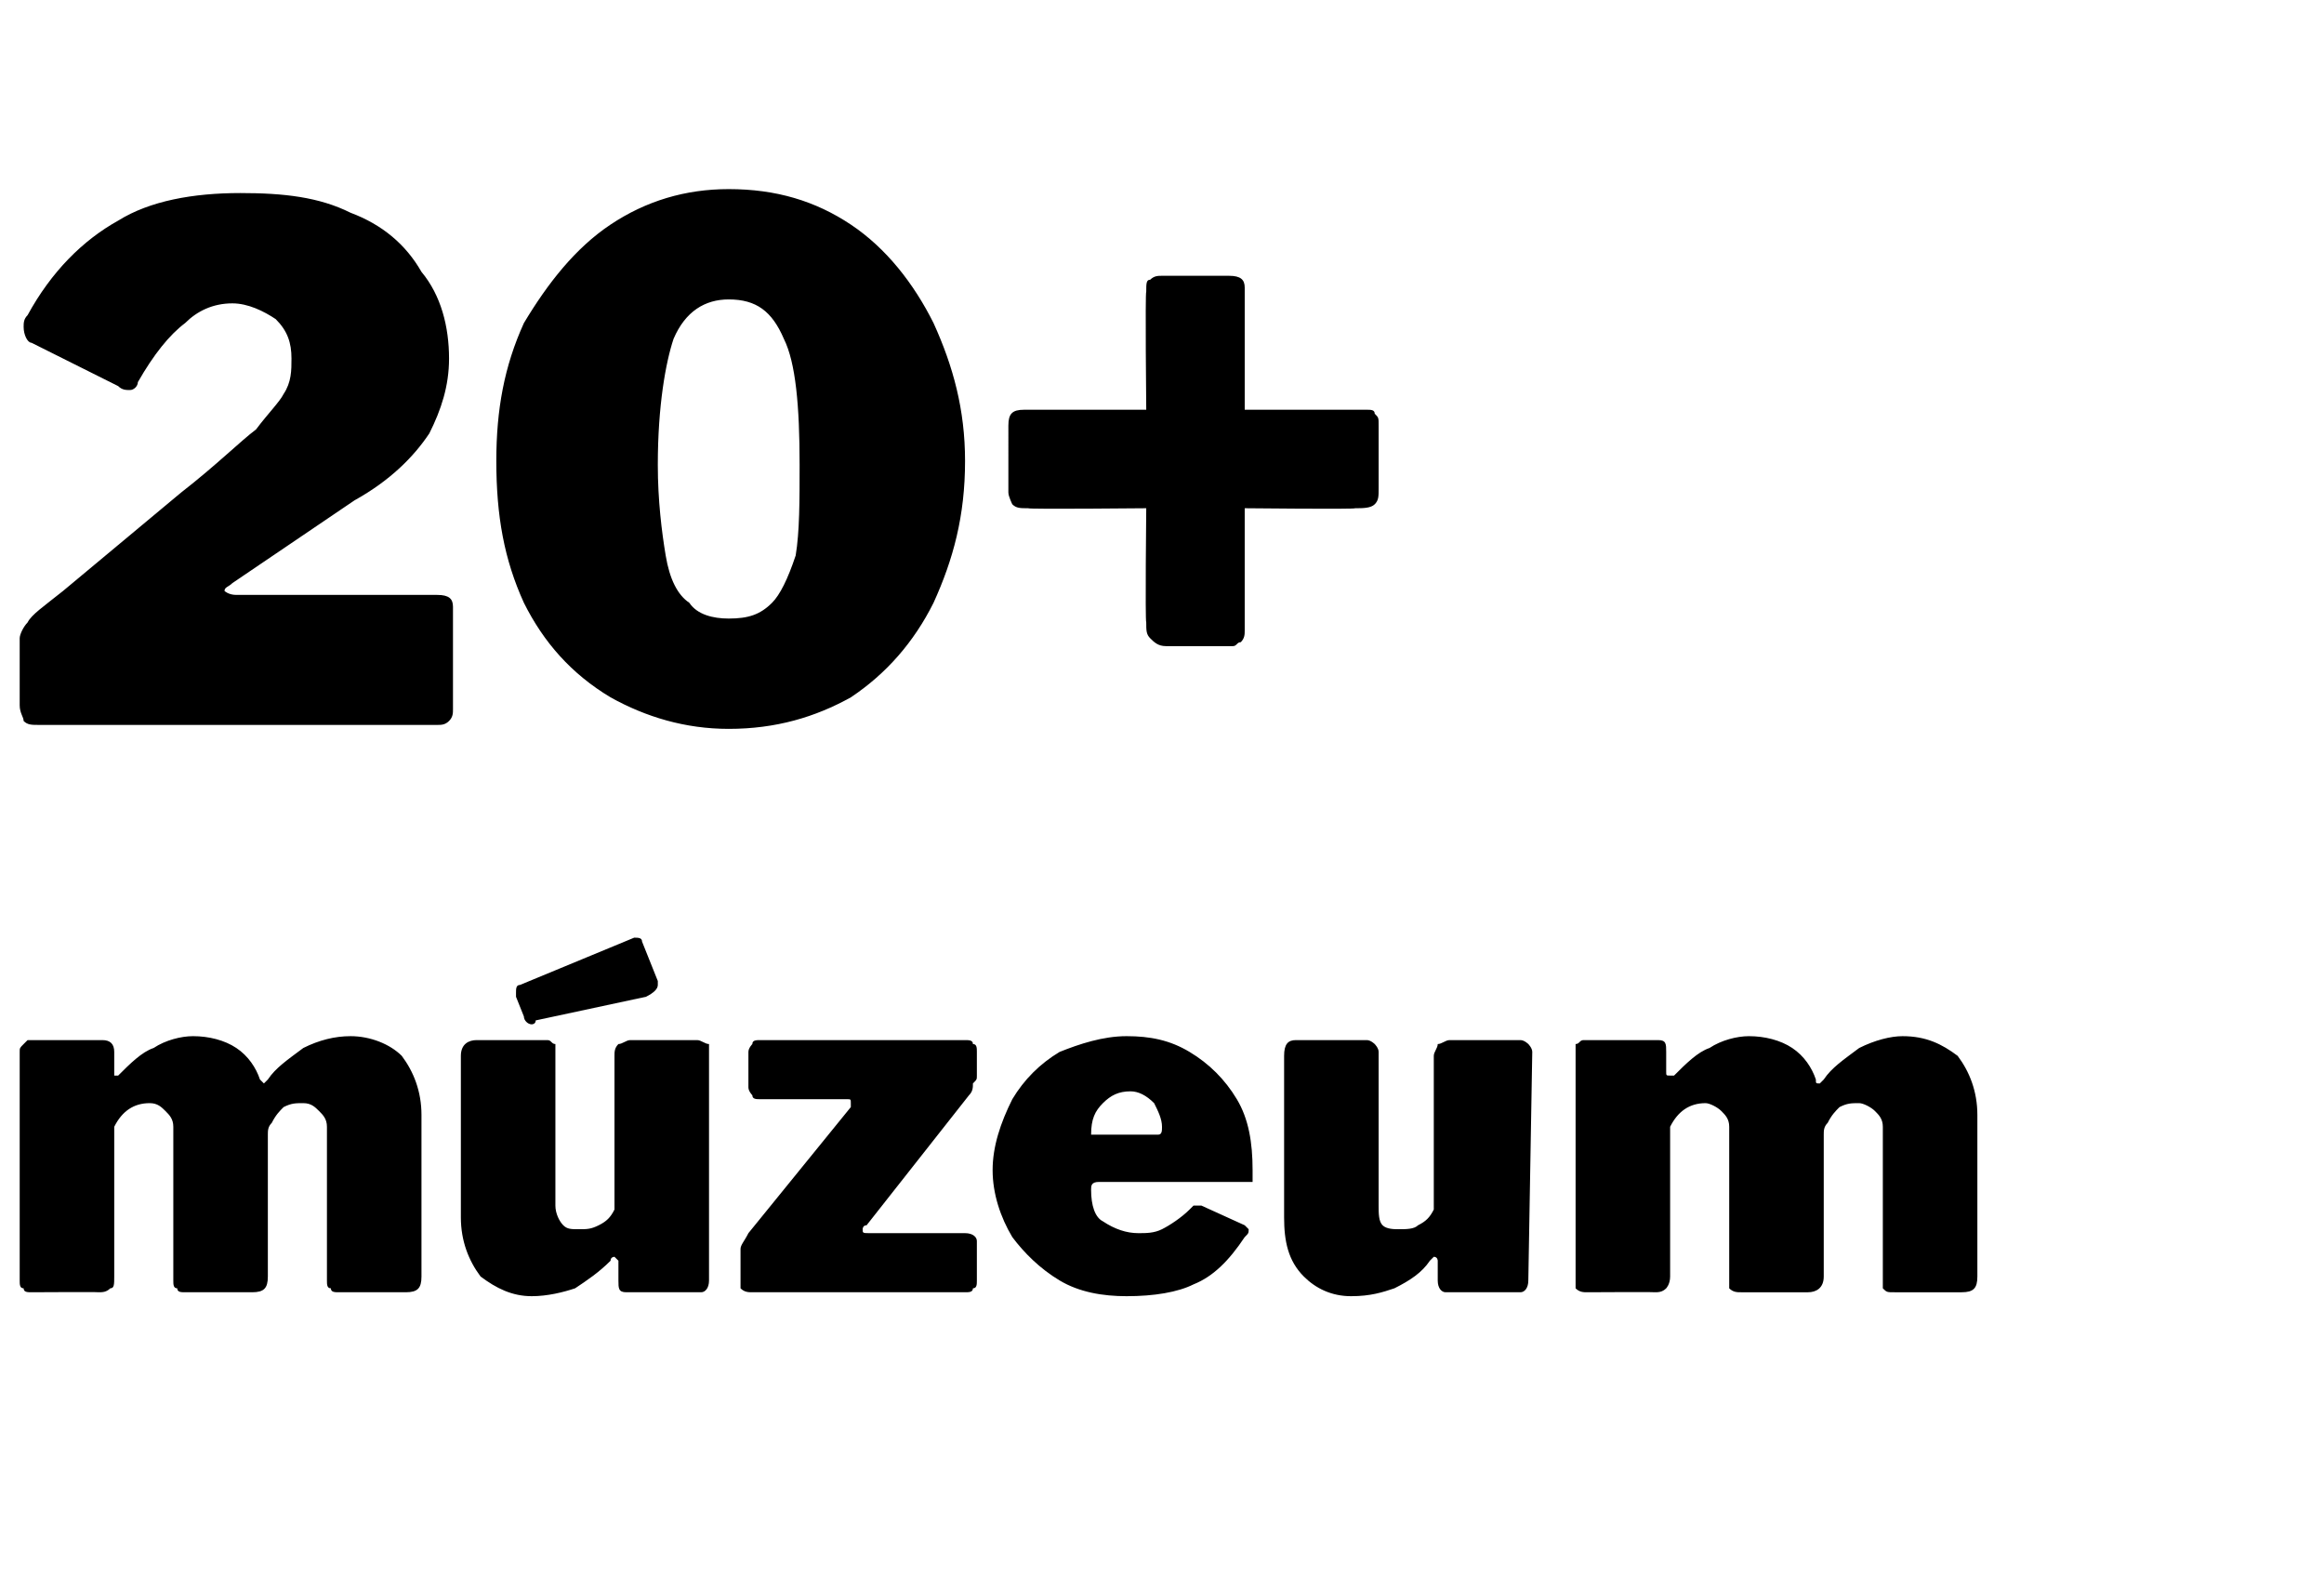
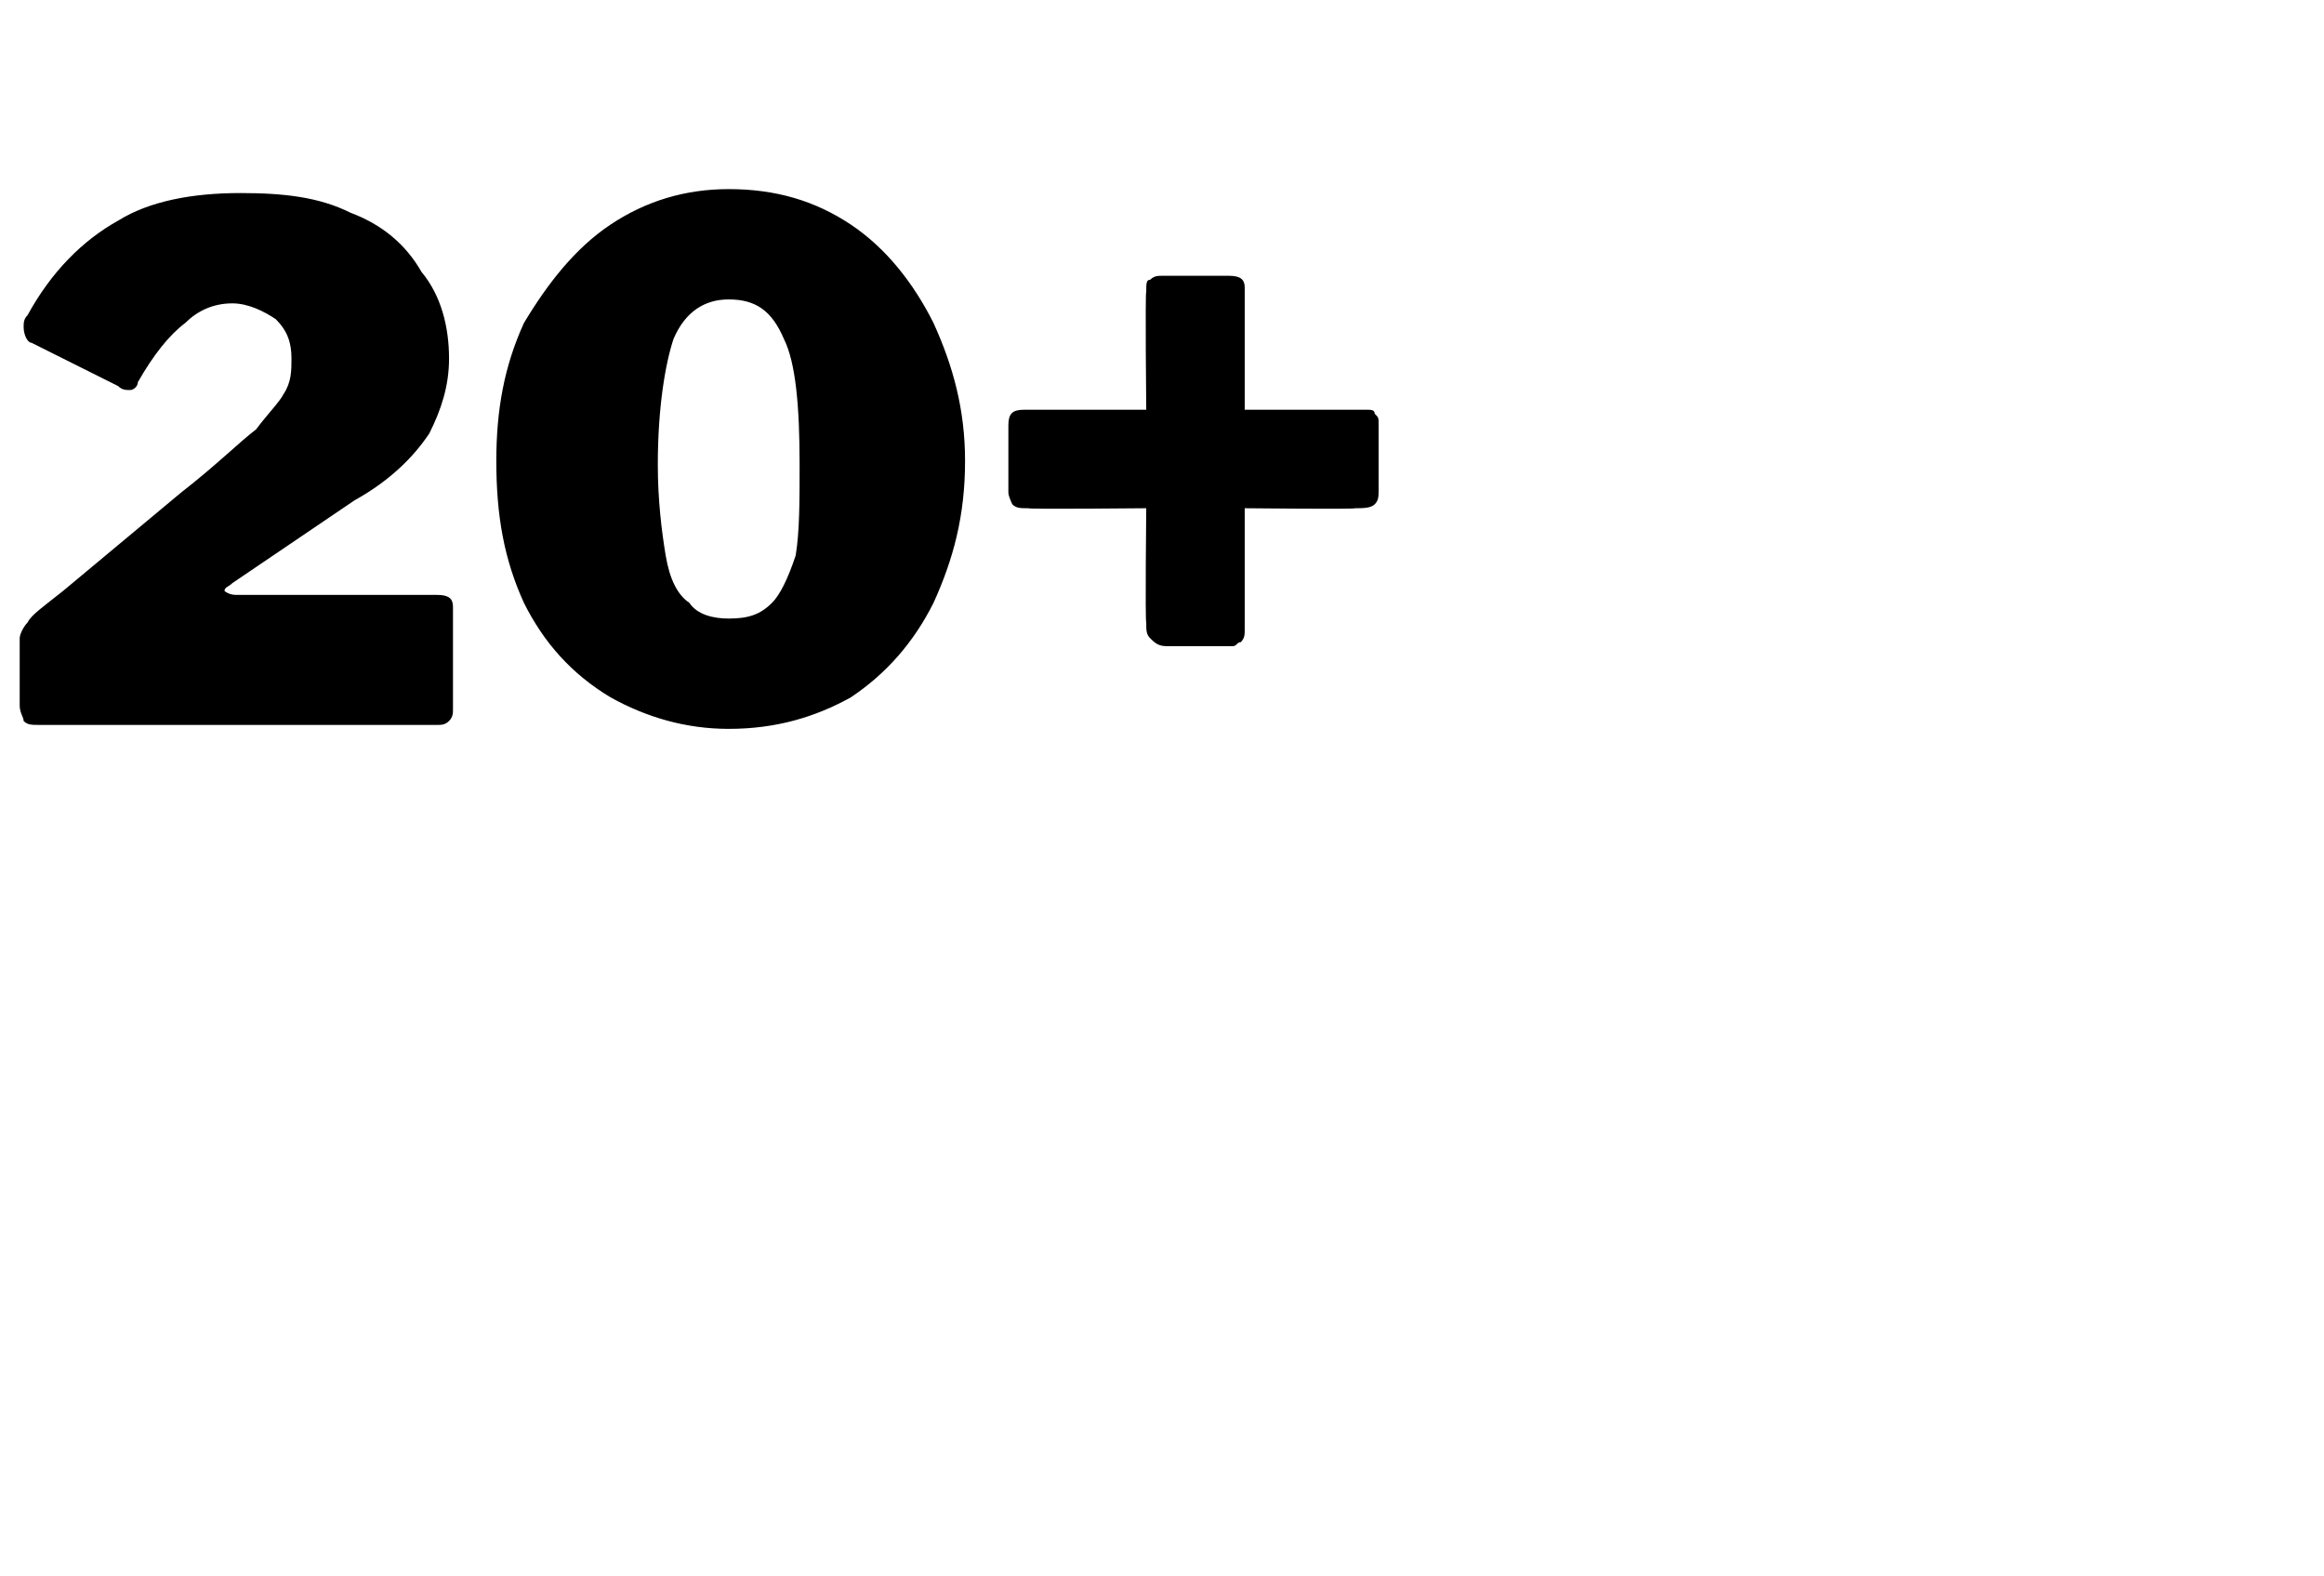
<svg xmlns="http://www.w3.org/2000/svg" version="1.1" width="59px" height="40px" viewBox="0 -1 59 40" style="top:-1px">
  <desc>20+ m zeum</desc>
  <defs />
  <g id="Polygon38051">
-     <path d="m.8 31.8c-.1 0-.2 0-.2-.1c-.1 0-.1-.1-.1-.2v-5.8c0-.1 0-.1.1-.2l.1-.1h1.9c.2 0 .3.1.3.3v.6h.1c.3-.3.6-.6.9-.7c.3-.2.7-.3 1-.3c.4 0 .8.1 1.1.3c.3.2.5.5.6.8l.1.1l.1-.1c.2-.3.5-.5.9-.8c.4-.2.8-.3 1.2-.3c.5 0 1 .2 1.3.5c.3.4.5.9.5 1.5v4.1c0 .3-.1.4-.4.4H8.6c-.1 0-.2 0-.2-.1c-.1 0-.1-.1-.1-.2v-3.9c0-.2-.1-.3-.2-.4c-.1-.1-.2-.2-.4-.2c-.2 0-.3 0-.5.1c-.1.1-.2.2-.3.4c-.1.1-.1.2-.1.3v3.6c0 .3-.1.4-.4.4H4.7c-.1 0-.2 0-.2-.1c-.1 0-.1-.1-.1-.2v-3.9c0-.2-.1-.3-.2-.4c-.1-.1-.2-.2-.4-.2c-.4 0-.7.2-.9.6v3.8c0 .2 0 .3-.1.3c-.1.1-.2.1-.3.1c0-.01-1.7 0-1.7 0c0 0 0-.01 0 0zm13.9-1.6c.2 0 .3 0 .5-.1c.2-.1.3-.2.4-.4v-3.9c0-.1 0-.2.1-.3c.1 0 .2-.1.3-.1h1.7c.1 0 .2.1.3.1v6c0 .2-.1.3-.2.3h-1.9c-.2 0-.2-.1-.2-.3v-.5l-.1-.1s-.1 0-.1.1c-.3.3-.6.5-.9.7c-.3.1-.7.2-1.1.2c-.5 0-.9-.2-1.3-.5c-.3-.4-.5-.9-.5-1.5v-4.1c0-.3.2-.4.4-.4h1.8c.1 0 .1.1.2.1v4.1c0 .2.1.4.2.5c.1.1.2.1.4.1zm2-6.3v.1c0 .1-.1.2-.3.3l-2.8.6c0 .1-.1.1-.1.1c-.1 0-.2-.1-.2-.2l-.2-.5v-.1c0-.1 0-.2.1-.2l2.9-1.2c.1 0 .2 0 .2.1l.4 1zm2.4 7.9c-.1 0-.2 0-.3-.1v-1c0-.1.1-.2.2-.4l2.6-3.2v-.1c0-.1 0-.1-.1-.1h-2.2c-.1 0-.2 0-.2-.1c0 0-.1-.1-.1-.2v-.9c0-.1.1-.2.1-.2c0-.1.1-.1.2-.1h5.2c.1 0 .2 0 .2.1c.1 0 .1.1.1.2v.6c0 .1 0 .1-.1.2c0 .1 0 .2-.1.3L22 30.1c-.1 0-.1.1-.1.1c0 .1 0 .1.2.1h2.4c.2 0 .3.1.3.2v1c0 .1 0 .2-.1.2c0 .1-.1.1-.2.1h-5.4s-.01-.01 0 0zm8.6-2.6c0 .4.1.7.3.8c.3.2.6.3.9.3c.2 0 .4 0 .6-.1c.2-.1.5-.3.7-.5l.1-.1h.2l1.1.5l.1.1c0 .1 0 .1-.1.2c-.4.6-.8 1-1.3 1.2c-.4.2-1 .3-1.7.3c-.6 0-1.2-.1-1.7-.4c-.5-.3-.9-.7-1.2-1.1c-.3-.5-.5-1.1-.5-1.7c0-.6.2-1.2.5-1.8c.3-.5.7-.9 1.2-1.2c.5-.2 1.1-.4 1.7-.4c.6 0 1.1.1 1.6.4c.5.3.9.7 1.2 1.2c.3.5.4 1.1.4 1.8v.3h-3.9c-.2 0-.2.1-.2.2zm1.6-1.4h.1c.1 0 .1-.1.1-.2c0-.2-.1-.4-.2-.6c-.2-.2-.4-.3-.6-.3c-.3 0-.5.1-.7.3c-.2.2-.3.4-.3.8h1.6zm6.2 2.4c.2 0 .4 0 .5-.1c.2-.1.3-.2.4-.4v-3.9c0-.1.1-.2.1-.3c.1 0 .2-.1.3-.1h1.8c.1 0 .2.1.2.1c0 0 .1.1.1.2l-.1 5.8c0 .2-.1.3-.2.3h-1.9c-.1 0-.2-.1-.2-.3v-.5s0-.1-.1-.1l-.1.1c-.2.3-.5.5-.9.7c-.3.1-.6.2-1.1.2c-.5 0-.9-.2-1.2-.5c-.4-.4-.5-.9-.5-1.5v-4.1c0-.3.1-.4.3-.4h1.8c.1 0 .2.1.2.1c0 0 .1.1.1.2v3.9c0 .2 0 .4.1.5c.1.1.3.1.4.1zm4.8 1.6c-.1 0-.2 0-.3-.1v-6.2c.1 0 .1-.1.2-.1h1.9c.2 0 .2.1.2.3v.5c0 .1 0 .1.1.1h.1c.3-.3.6-.6.9-.7c.3-.2.7-.3 1-.3c.4 0 .8.1 1.1.3c.3.2.5.5.6.8c0 .1 0 .1.1.1l.1-.1c.2-.3.5-.5.9-.8c.4-.2.8-.3 1.1-.3c.6 0 1 .2 1.4.5c.3.4.5.9.5 1.5v4.1c0 .3-.1.4-.4.4h-1.7c-.2 0-.2 0-.3-.1v-4.1c0-.2-.1-.3-.2-.4c-.1-.1-.3-.2-.4-.2c-.2 0-.3 0-.5.1c-.1.1-.2.2-.3.4c-.1.1-.1.2-.1.3v3.6c0 .3-.2.4-.4.4h-1.7c-.1 0-.2 0-.3-.1v-4.1c0-.2-.1-.3-.2-.4c-.1-.1-.3-.2-.4-.2c-.4 0-.7.2-.9.6v3.8c0 .2-.1.3-.1.3c-.1.1-.2.1-.3.1c-.03-.01-1.7 0-1.7 0c0 0-.02-.01 0 0z" stroke="none" fill="#000" />
-   </g>
+     </g>
  <g id="Polygon38050">
    <path d="m4.6 11.5c.9-.7 1.5-1.3 1.9-1.6c.3-.4.6-.7.7-.9c.2-.3.2-.6.2-.9c0-.4-.1-.7-.4-1c-.3-.2-.7-.4-1.1-.4c-.5 0-.9.2-1.2.5c-.4.3-.8.8-1.2 1.5c0 .1-.1.2-.2.2c-.1 0-.2 0-.3-.1L.8 7.7c-.1 0-.2-.2-.2-.4c0-.1 0-.2.1-.3C1.3 5.9 2.1 5.1 3 4.6c.8-.5 1.9-.7 3.1-.7c1.1 0 2 .1 2.8.5c.8.3 1.4.8 1.8 1.5c.5.6.7 1.4.7 2.2c0 .7-.2 1.3-.5 1.9c-.4.6-1 1.2-1.9 1.7l-3.1 2.1c-.1.1-.2.1-.2.2c0 0 .1.1.3.1h5.1c.3 0 .4.1.4.3v2.6c0 .1 0 .2-.1.3c-.1.1-.2.1-.3.1H1c-.2 0-.3 0-.4-.1c0-.1-.1-.2-.1-.4v-1.7c0-.1.1-.3.2-.4c.1-.2.4-.4.9-.8l3-2.5zm13.9-7.7c1.2 0 2.2.3 3.1.9c.9.6 1.6 1.5 2.1 2.5c.5 1.1.8 2.2.8 3.5c0 1.4-.3 2.5-.8 3.6c-.5 1-1.2 1.8-2.1 2.4c-.9.5-1.9.8-3.1.8c-1.1 0-2.1-.3-3-.8c-1-.6-1.7-1.4-2.2-2.4c-.5-1.1-.7-2.2-.7-3.6c0-1.3.2-2.4.7-3.5c.6-1 1.3-1.9 2.2-2.5c.9-.6 1.9-.9 3-.9zm0 10.9c.5 0 .8-.1 1.1-.4c.2-.2.4-.6.6-1.2c.1-.6.1-1.4.1-2.3c0-1.5-.1-2.6-.4-3.2c-.3-.7-.7-1-1.4-1c-.6 0-1.1.3-1.4 1c-.2.6-.4 1.7-.4 3.2c0 .9.1 1.7.2 2.3c.1.6.3 1 .6 1.2c.2.3.6.4 1 .4zm16.2-5.3c.1 0 .2 0 .2.1c.1.1.1.1.1.3v1.6c0 .2 0 .3-.1.4c-.1.1-.3.1-.5.1c.04.03-2.8 0-2.8 0v3.1c0 .1 0 .2-.1.3c-.1 0-.1.1-.2.1h-1.7c-.2 0-.3-.1-.4-.2c-.1-.1-.1-.2-.1-.4c-.03-.04 0-2.9 0-2.9c0 0-3 .03-3 0c-.2 0-.3 0-.4-.1c0 0-.1-.2-.1-.3V9.8c0-.3.1-.4.4-.4h3.1s-.03-2.97 0-3c0-.2 0-.3.1-.3c.1-.1.2-.1.3-.1h1.7c.3 0 .4.1.4.3v3.1h3.1s.01 0 0 0z" stroke="none" fill="#000" />
  </g>
</svg>